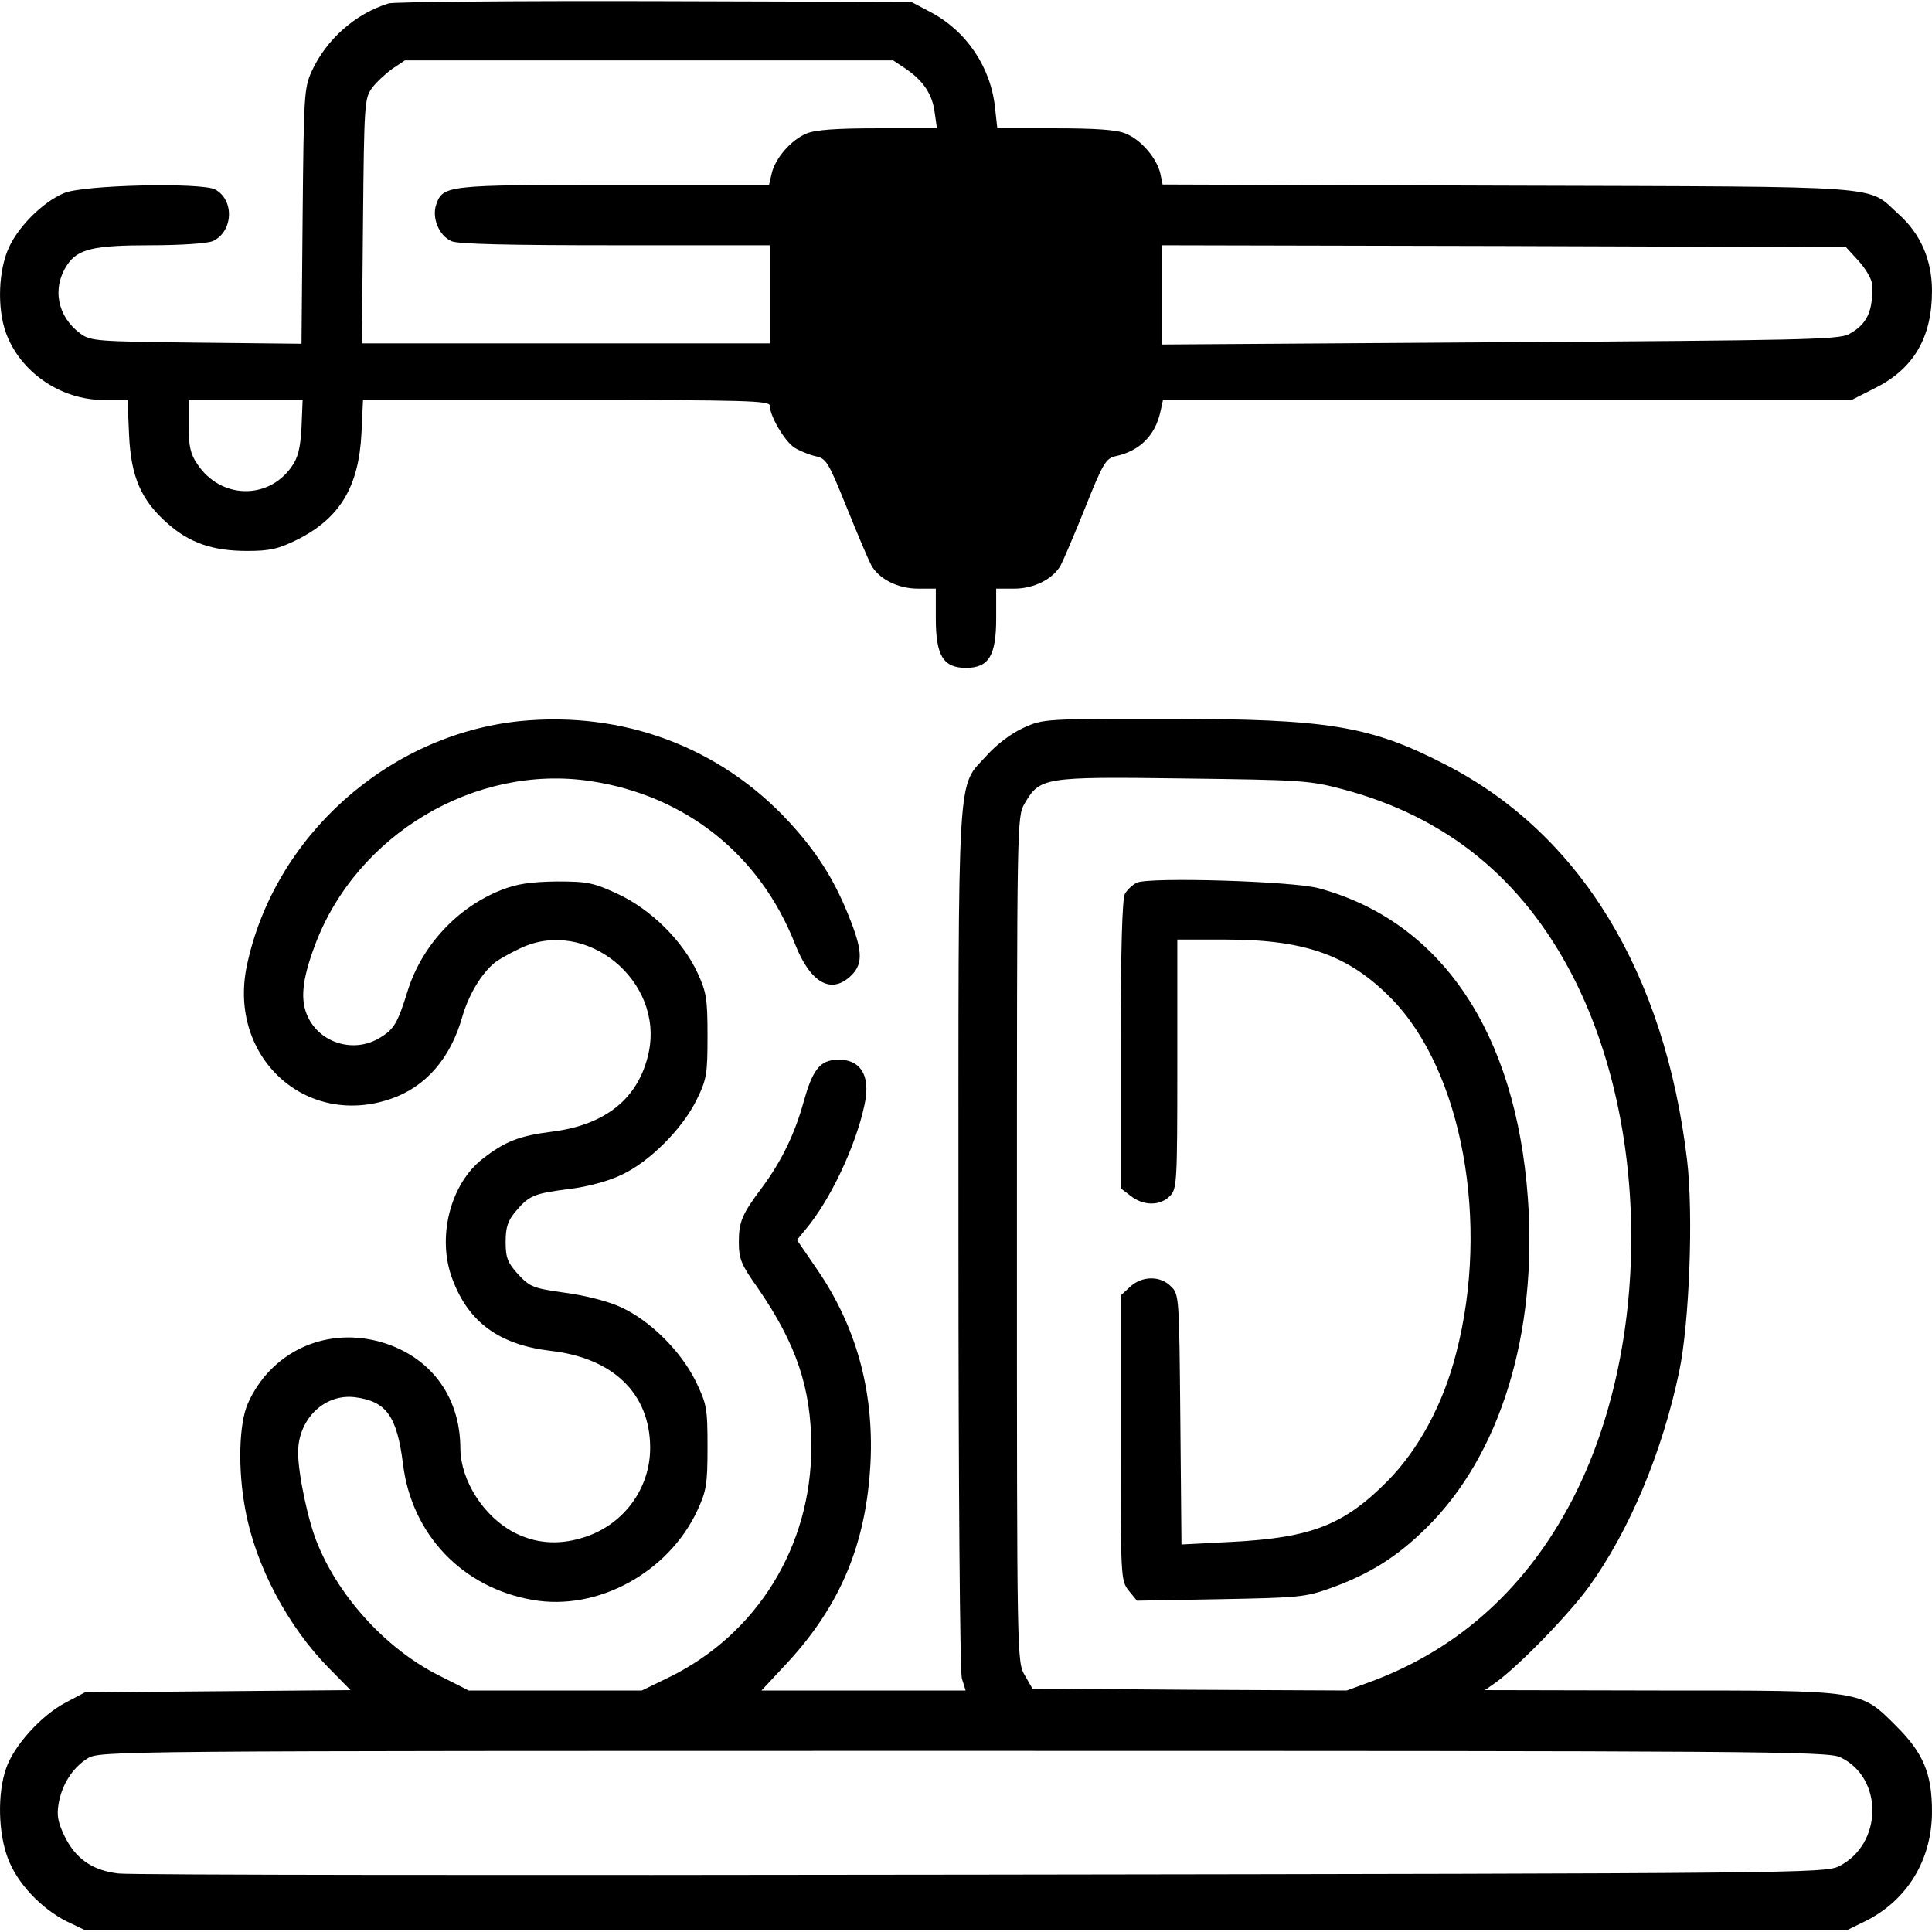
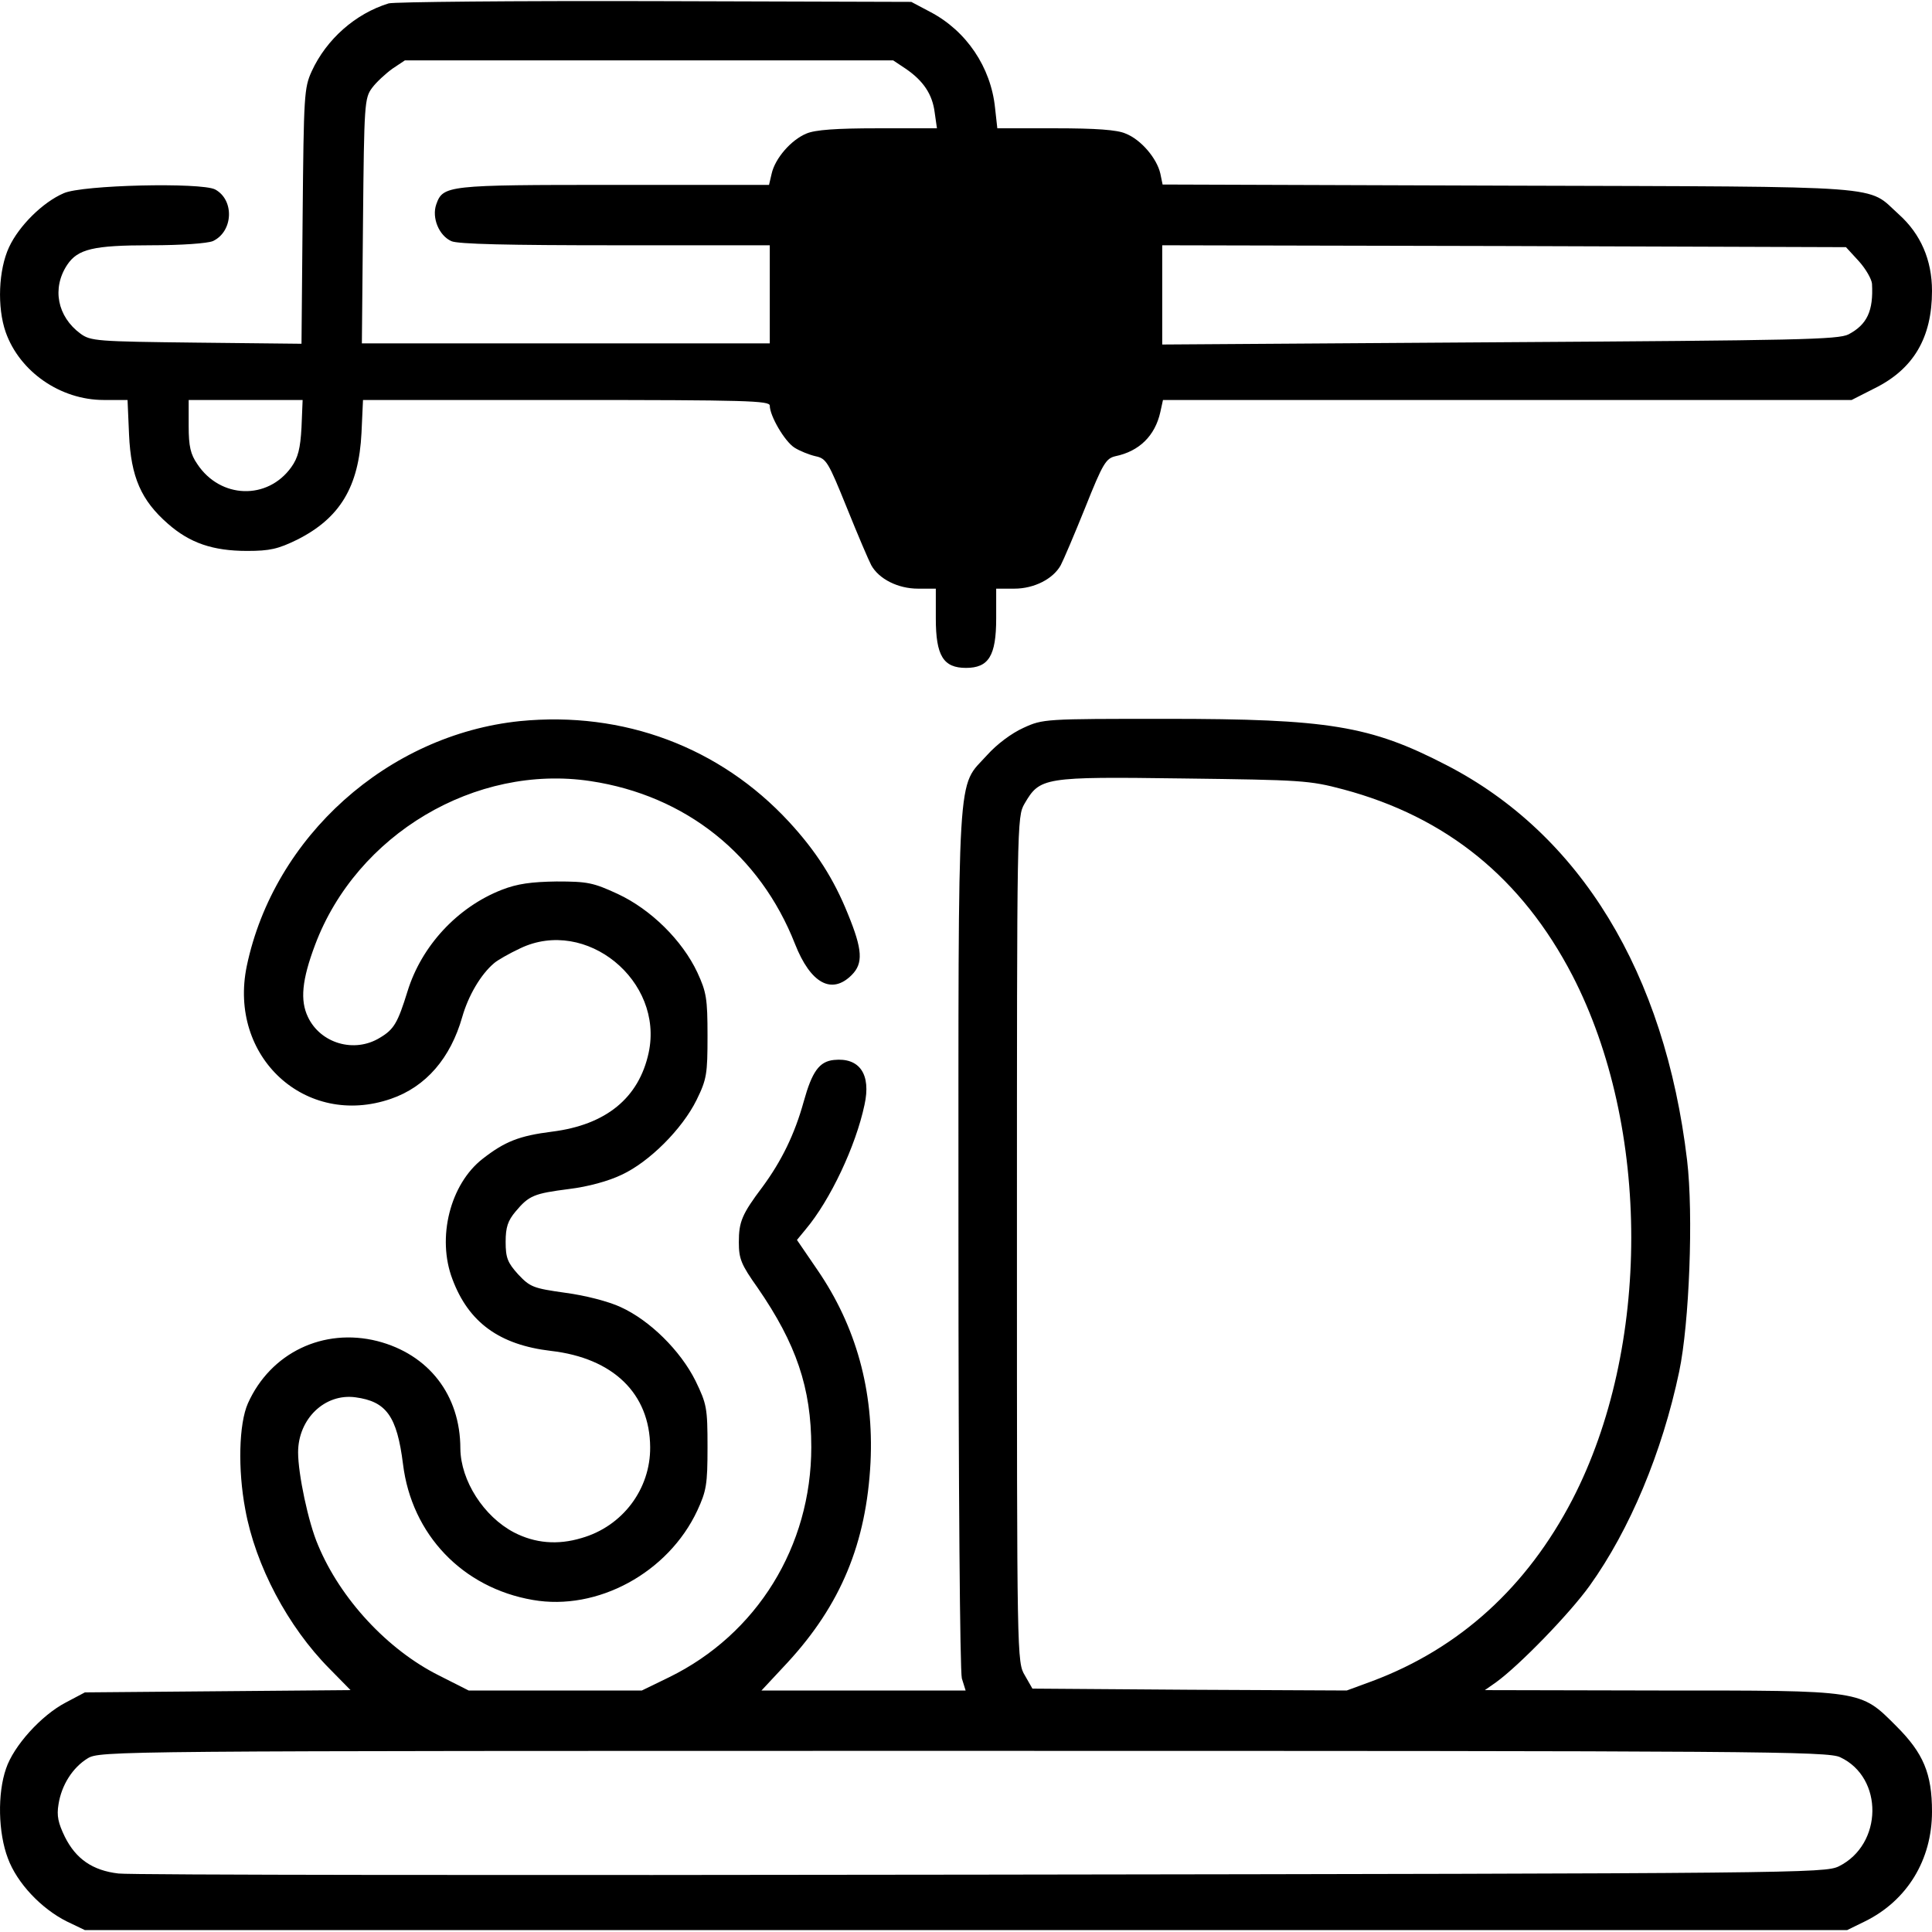
<svg xmlns="http://www.w3.org/2000/svg" version="1.0" width="512pt" height="512pt" viewBox="0 0 512 512" preserveAspectRatio="xMidYMid meet">
  <g transform="translate(0,512) scale(0.1,-0.1)" fill="#000000" stroke="none">
    <path d="M1030 5111 c-88 -27 -165 -95 -204 -180 -20 -44 -21 -63 -24 -384 l-3 -338 -279 3 c-263 3 -280 4 -307 24 -61 45 -76 120 -35 182 28 42 69 52 221 52 83 0 150 5 165 11 54 25 58 109 6 137 -38 19 -352 12 -401 -10 -56 -24 -119 -87 -145 -143 -28 -60 -32 -159 -9 -225 37 -105 145 -180 260 -180 l63 0 4 -92 c5 -112 32 -174 103 -236 58 -51 119 -72 210 -72 60 0 82 5 133 30 113 57 163 140 170 283 l4 87 539 0 c479 0 539 -2 539 -15 0 -27 39 -94 65 -111 14 -9 39 -19 56 -23 29 -6 34 -15 83 -136 29 -72 58 -140 65 -153 20 -36 70 -62 124 -62 l47 0 0 -79 c0 -99 20 -131 80 -131 60 0 80 32 80 131 l0 79 48 0 c53 0 103 26 123 62 7 13 36 81 65 153 47 118 55 130 80 136 63 13 105 54 119 117 l7 32 912 0 913 0 61 31 c103 51 152 134 152 258 0 82 -30 151 -88 203 -87 78 -8 73 -1034 76 l-917 3 -6 29 c-9 40 -51 90 -92 106 -22 10 -79 14 -186 14 l-154 0 -6 54 c-11 108 -76 204 -171 254 l-51 27 -680 2 c-374 1 -691 -2 -705 -6z m1370 -173 c47 -32 71 -68 77 -116 l6 -42 -157 0 c-110 0 -166 -4 -189 -14 -41 -17 -83 -66 -92 -106 l-7 -30 -411 0 c-443 0 -453 -1 -471 -52 -12 -35 7 -82 40 -97 17 -8 151 -11 434 -11 l410 0 0 -130 0 -130 -540 0 -541 0 3 324 c3 311 4 326 24 353 11 15 36 38 54 51 l33 22 647 0 647 0 33 -22z m2526 -510 c19 -21 34 -48 35 -60 4 -72 -13 -108 -62 -134 -27 -14 -134 -16 -925 -21 l-894 -6 0 132 0 131 906 -2 906 -3 34 -37z m-4127 -441 c-3 -55 -9 -80 -27 -105 -63 -88 -188 -84 -249 8 -18 26 -23 47 -23 101 l0 69 151 0 151 0 -3 -73z" />
    <path d="M1378 3209 c-350 -36 -652 -306 -724 -649 -50 -241 156 -430 382 -352 93 32 158 108 189 217 16 56 49 113 85 143 8 7 39 25 69 39 174 83 381 -86 340 -277 -26 -120 -113 -191 -256 -209 -87 -11 -125 -26 -184 -72 -86 -67 -122 -209 -80 -319 43 -115 125 -174 261 -190 165 -19 262 -113 263 -255 1 -111 -73 -210 -182 -241 -63 -19 -123 -14 -179 15 -80 42 -141 137 -142 222 0 142 -84 250 -220 285 -143 36 -283 -31 -343 -165 -24 -54 -27 -175 -7 -281 27 -149 113 -311 223 -422 l56 -57 -352 -3 -352 -3 -51 -27 c-65 -34 -138 -115 -158 -175 -23 -66 -21 -170 5 -238 24 -65 88 -133 156 -167 l48 -23 2335 0 2335 0 47 23 c112 55 178 163 178 291 0 101 -23 155 -94 226 -97 97 -85 95 -630 95 l-461 1 30 21 c62 45 195 182 248 256 106 148 192 353 237 567 27 128 38 417 21 560 -59 497 -283 865 -639 1048 -201 104 -312 122 -742 122 -321 0 -326 0 -378 -24 -31 -14 -70 -43 -96 -72 -81 -90 -76 -3 -76 -1278 0 -671 4 -1149 9 -1169 l10 -32 -271 0 -270 0 69 74 c141 153 209 316 220 531 9 189 -38 360 -141 510 l-54 79 23 28 c65 77 133 221 156 330 18 81 -13 126 -81 119 -39 -4 -58 -31 -80 -110 -24 -87 -59 -158 -109 -226 -55 -73 -63 -93 -63 -147 0 -44 6 -59 50 -121 102 -148 142 -265 142 -422 0 -263 -144 -496 -377 -610 l-72 -35 -229 0 -230 0 -79 40 c-136 68 -261 203 -320 345 -26 60 -53 189 -53 246 0 89 71 157 152 146 82 -11 110 -50 126 -177 23 -187 158 -328 344 -360 171 -30 359 72 436 237 24 52 27 69 27 168 0 104 -2 114 -32 176 -40 80 -121 160 -198 195 -32 15 -94 31 -147 38 -85 12 -93 15 -125 49 -28 31 -33 44 -33 86 0 39 6 56 26 80 36 43 49 48 142 60 50 6 105 21 140 38 73 34 160 121 198 198 27 55 29 69 29 170 0 99 -3 116 -27 168 -40 85 -123 167 -211 208 -65 30 -80 33 -162 33 -67 -1 -104 -6 -145 -22 -118 -46 -213 -149 -250 -269 -26 -84 -36 -101 -73 -123 -68 -42 -158 -15 -191 55 -21 44 -16 98 19 191 110 293 425 480 730 434 252 -38 449 -195 542 -432 41 -104 97 -135 150 -82 31 31 29 67 -10 162 -37 92 -84 166 -156 244 -183 198 -439 294 -713 267z m2182 -181 c273 -73 473 -235 607 -493 208 -403 208 -987 0 -1389 -120 -231 -298 -394 -530 -481 l-68 -25 -416 2 -417 3 -20 35 c-21 35 -21 43 -21 1155 0 1108 0 1120 20 1155 41 70 49 72 420 67 314 -4 335 -5 425 -29z m1317 -2565 c115 -54 113 -231 -4 -289 -37 -18 -105 -19 -2272 -22 -1229 -2 -2258 -1 -2287 3 -69 8 -113 39 -142 97 -18 37 -22 56 -17 86 8 52 38 98 77 122 33 20 56 20 2321 20 2110 0 2292 -1 2324 -17z" />
-     <path d="M3013 2781 c-12 -6 -26 -19 -32 -30 -7 -13 -11 -150 -11 -400 l0 -380 26 -20 c34 -27 78 -27 104 -1 19 19 20 33 20 350 l0 330 128 0 c211 0 327 -42 439 -156 188 -191 262 -595 172 -940 -34 -134 -99 -255 -182 -339 -115 -116 -201 -150 -411 -161 l-135 -7 -3 331 c-3 325 -3 332 -25 353 -28 29 -78 28 -109 -2 l-24 -22 0 -377 c0 -371 0 -378 21 -405 l22 -27 221 4 c208 4 225 5 294 30 102 37 174 82 251 158 197 193 296 516 270 875 -32 440 -230 733 -554 821 -70 19 -446 30 -482 15z" />
  </g>
</svg>